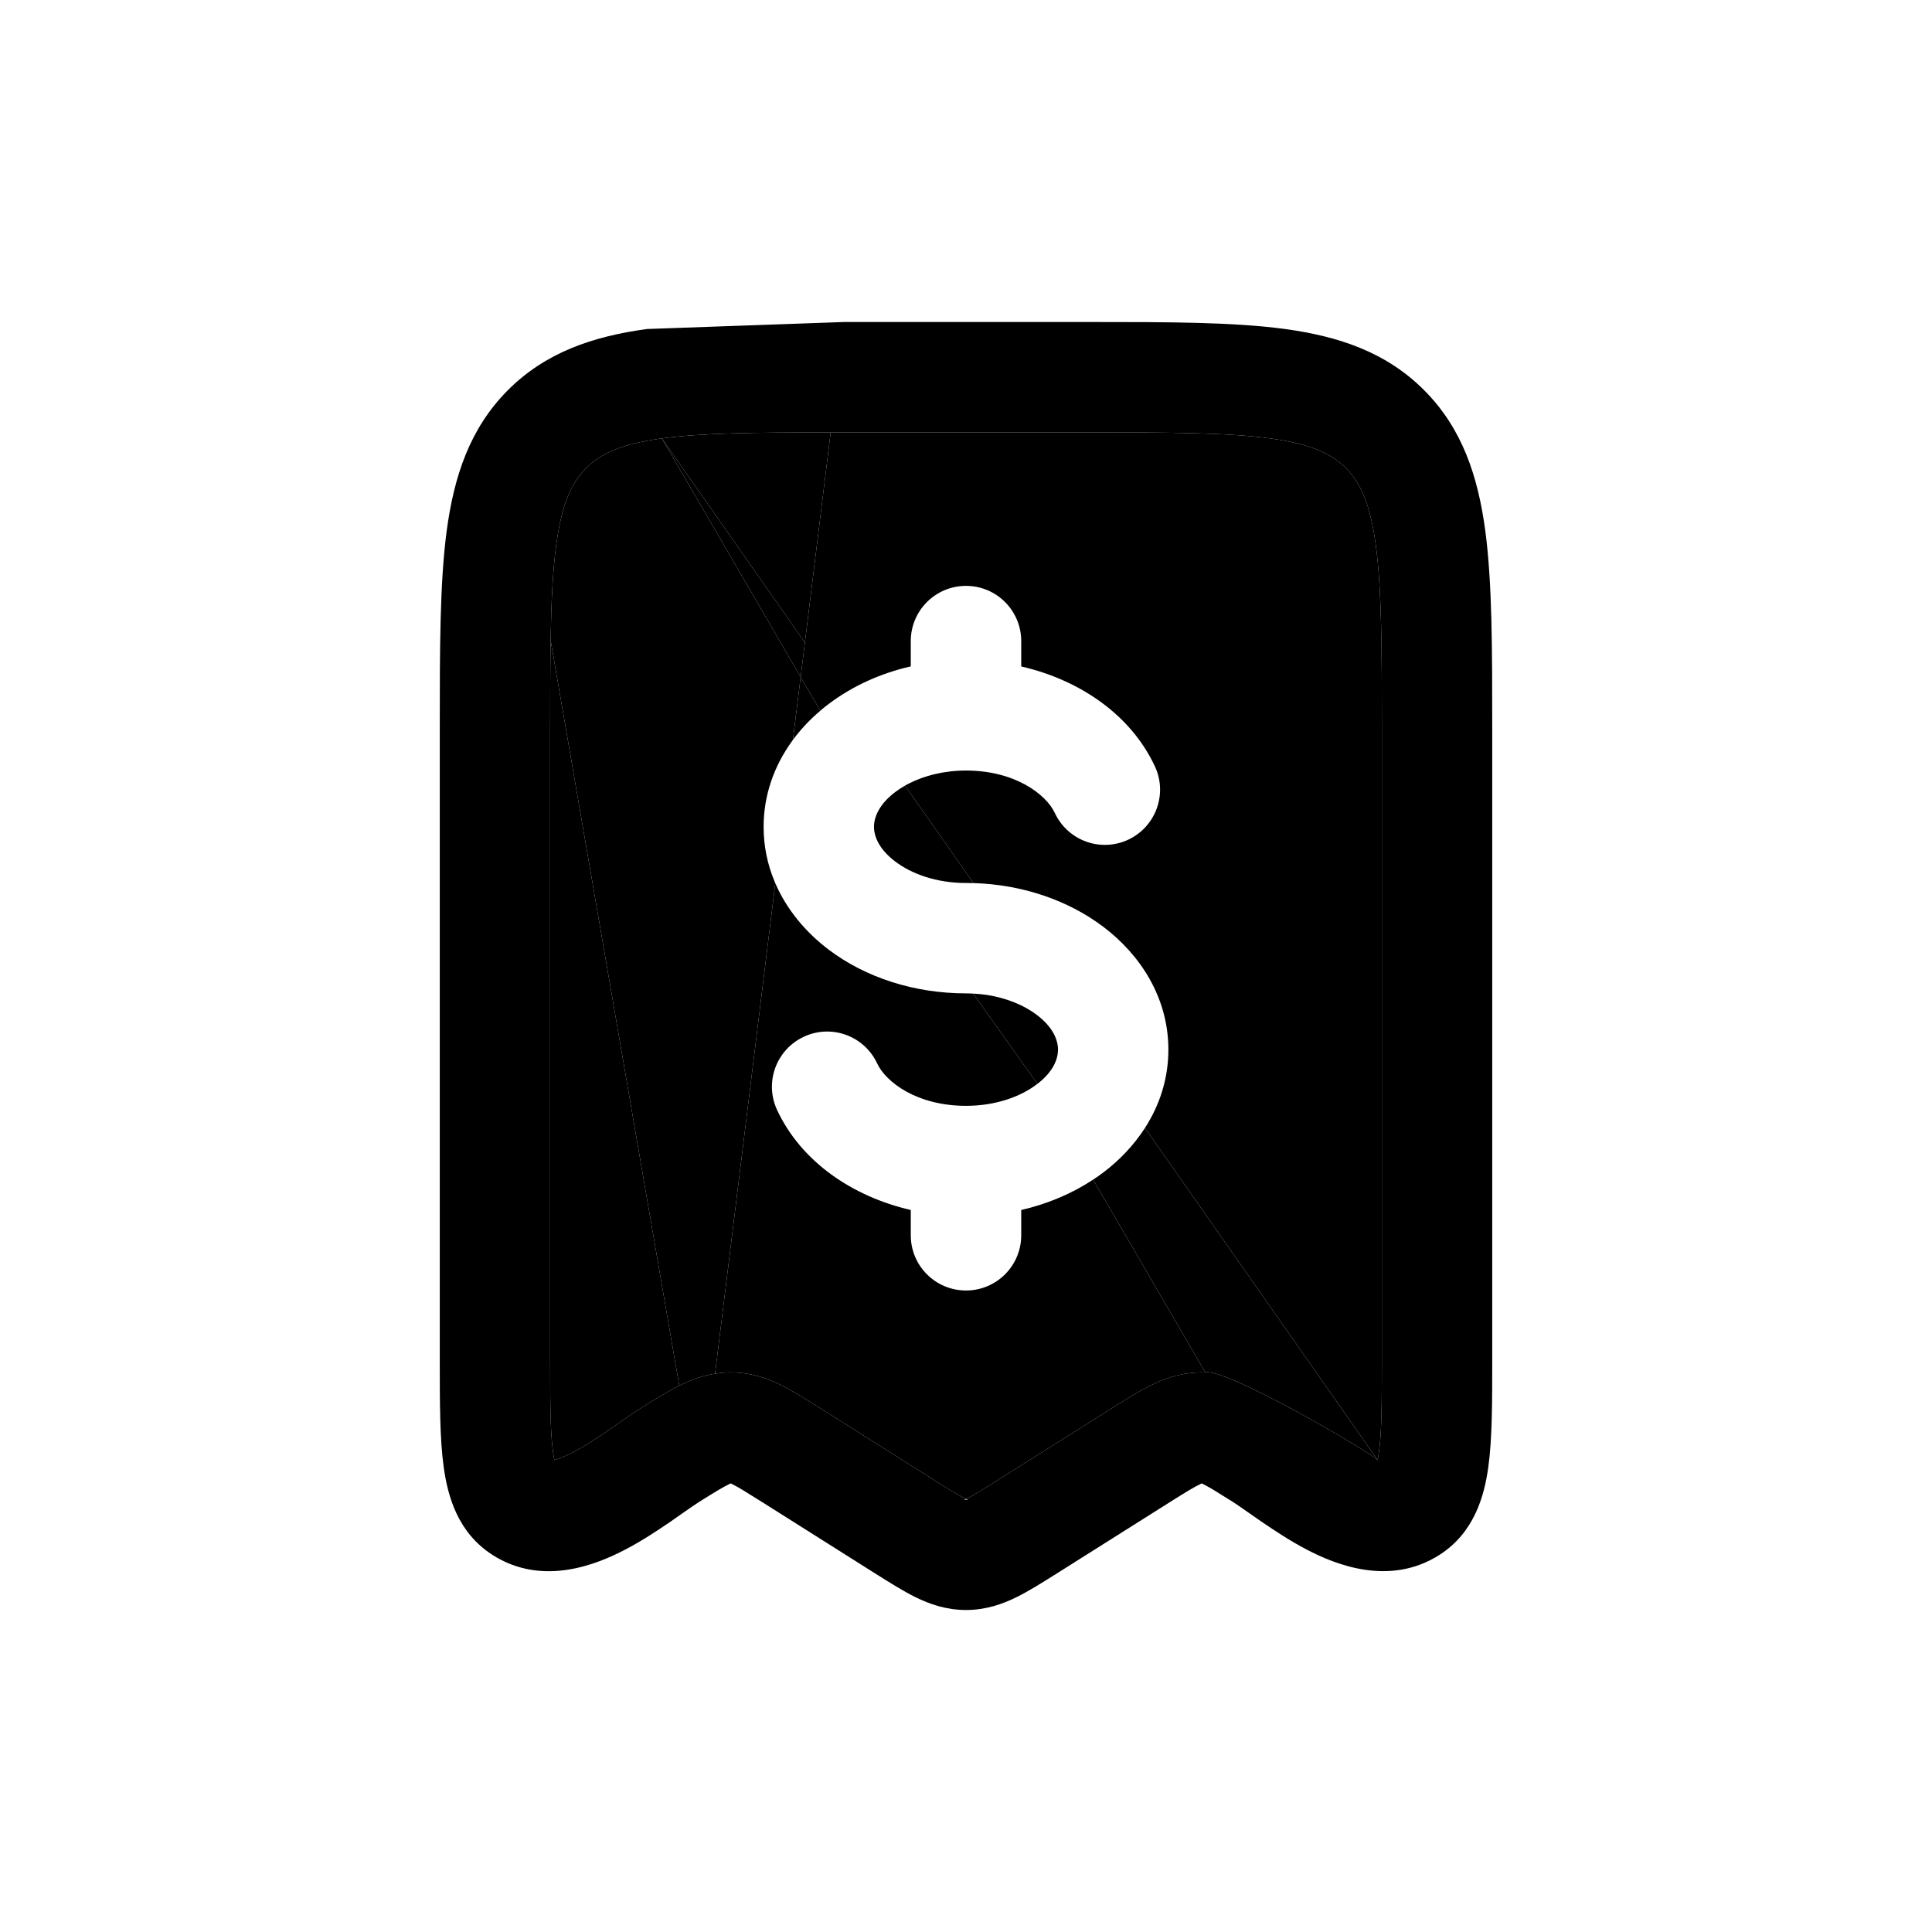
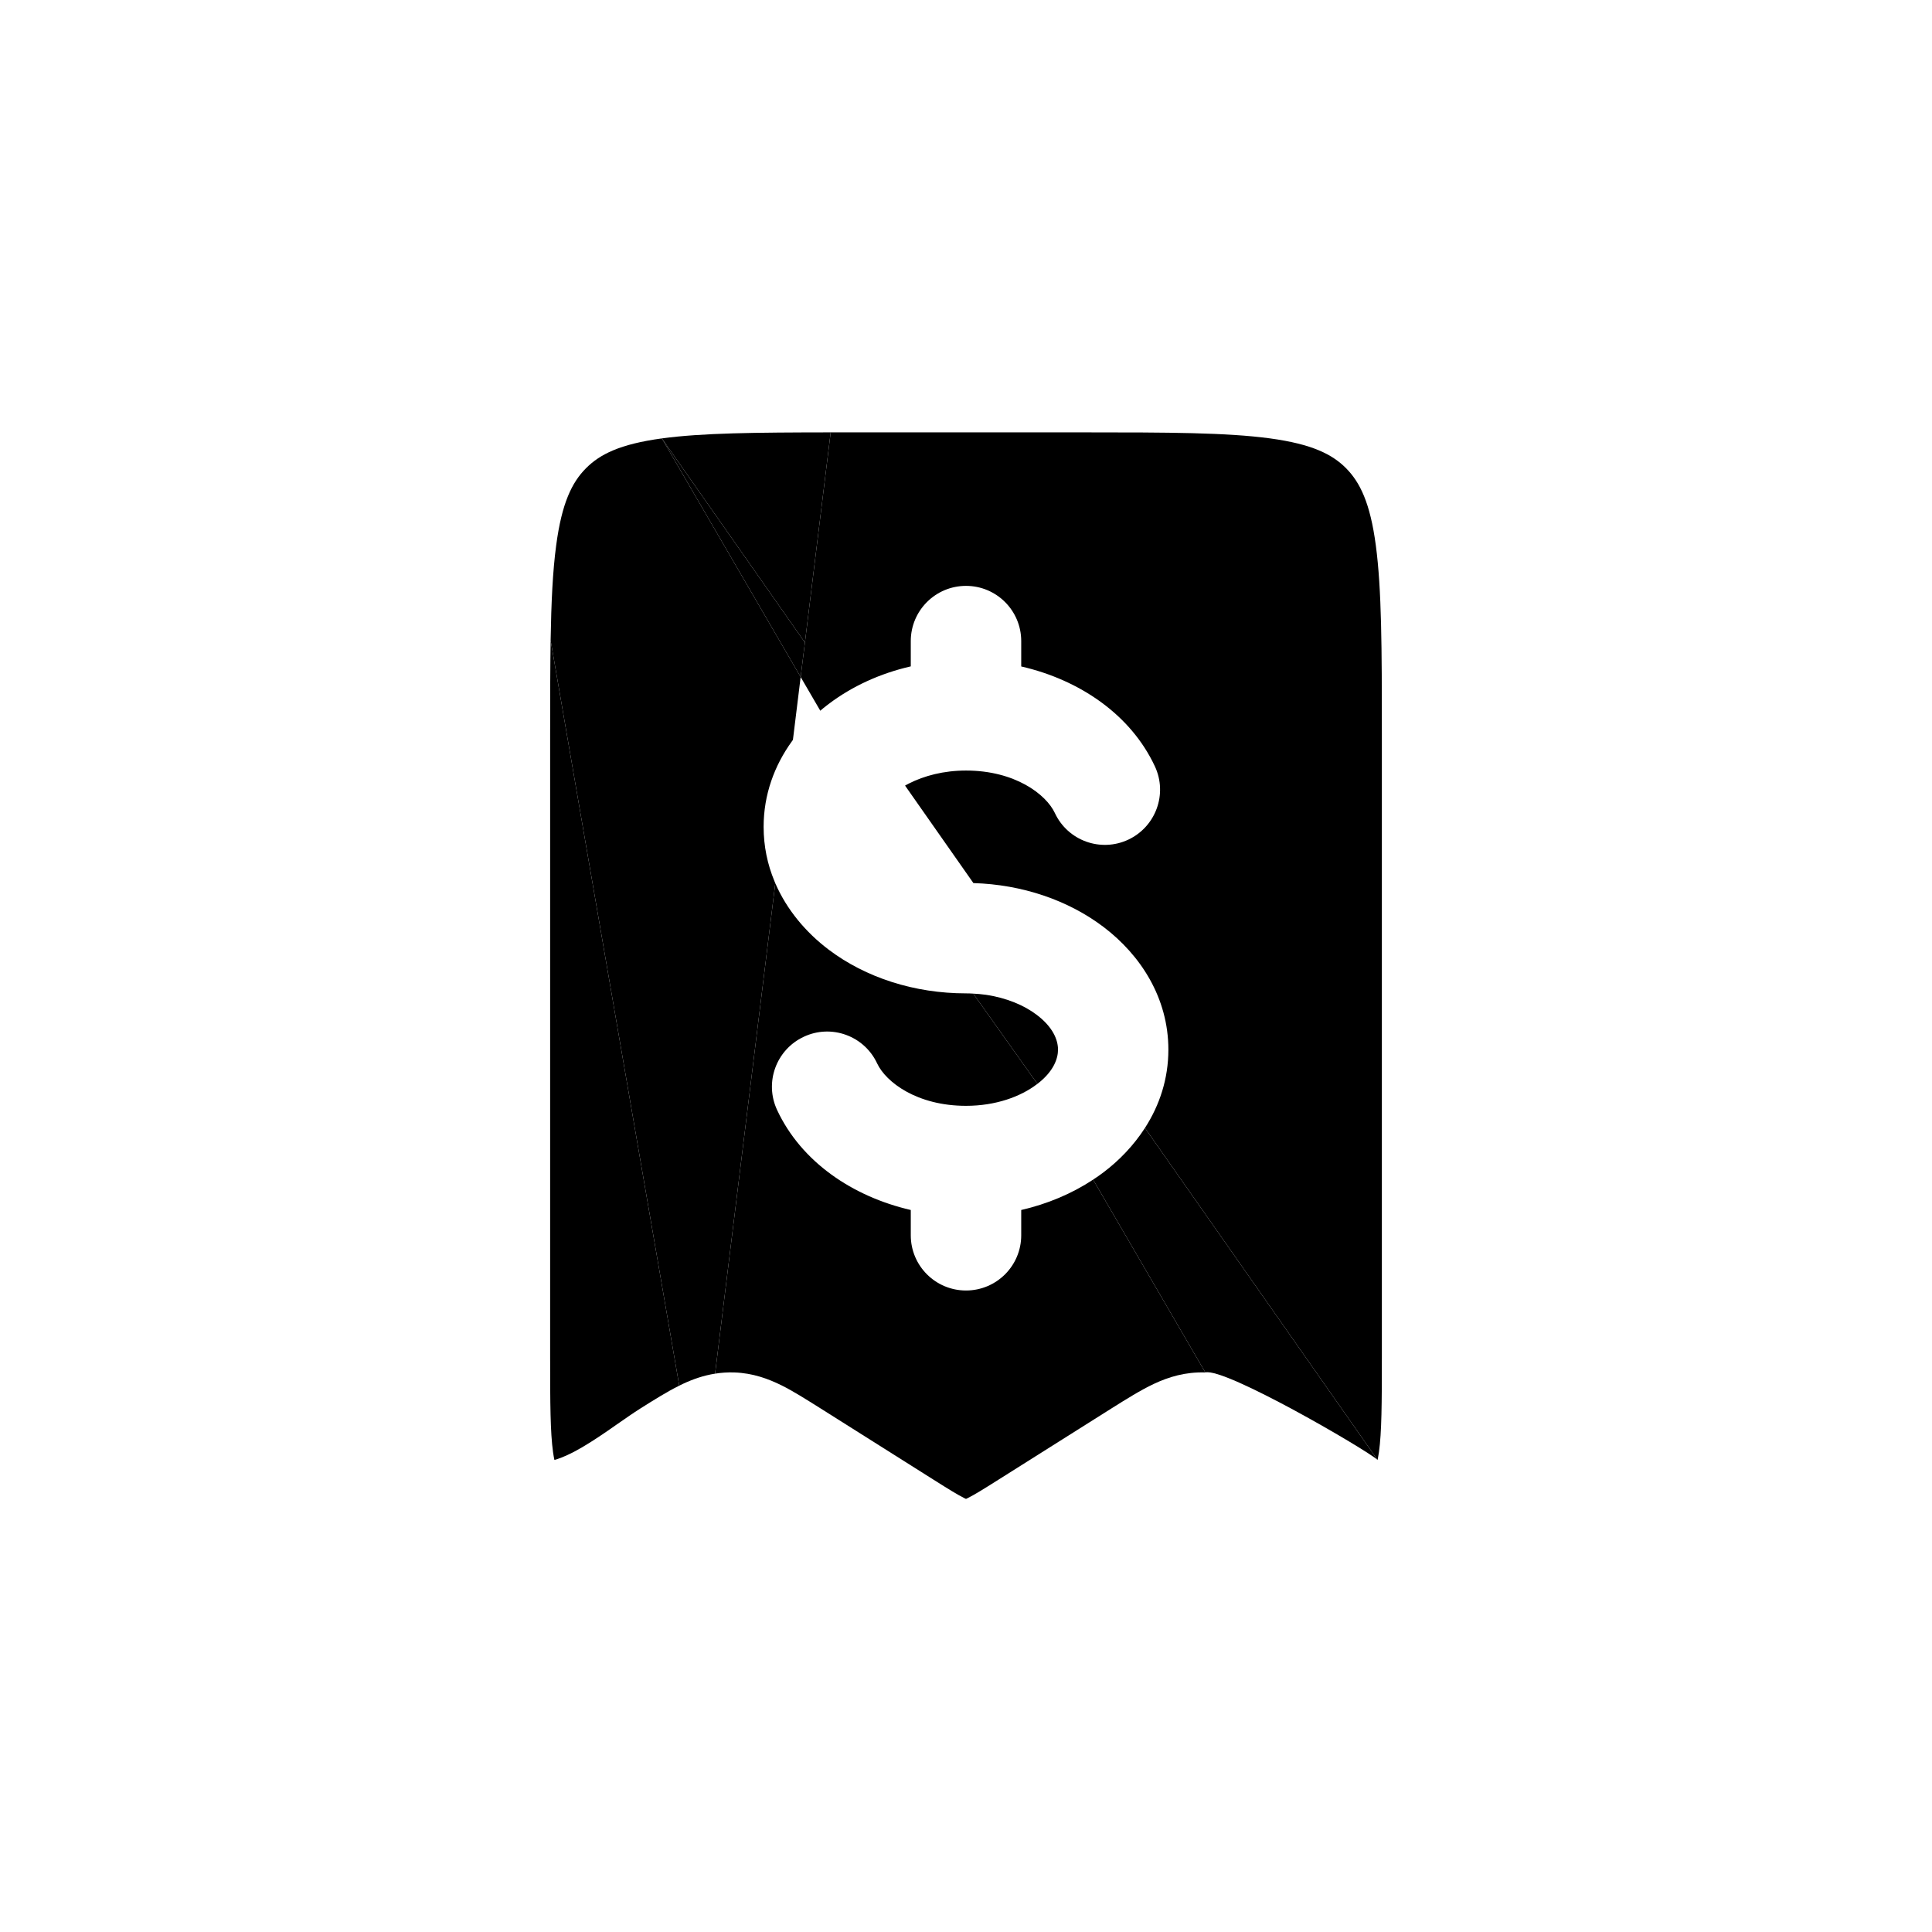
<svg xmlns="http://www.w3.org/2000/svg" width="24" height="24" viewBox="0 0 24 24" fill="none">
-   <path fill-rule="evenodd" clip-rule="evenodd" d="M13.512 4H10.488L8.037 4.087C7.363 4.179 6.774 4.378 6.304 4.852C5.836 5.325 5.64 5.916 5.549 6.594C5.463 7.242 5.463 8.063 5.463 9.065L5.463 16.909C5.463 17.421 5.463 17.875 5.512 18.226C5.562 18.588 5.687 19.038 6.114 19.313L6.115 19.314C6.74 19.716 7.42 19.431 7.768 19.249C7.973 19.142 8.164 19.015 8.32 18.909C8.384 18.864 8.439 18.826 8.487 18.792C8.567 18.736 8.629 18.693 8.687 18.656C8.889 18.529 8.992 18.467 9.065 18.433L9.077 18.427C9.083 18.43 9.089 18.433 9.097 18.437C9.173 18.475 9.273 18.537 9.462 18.656L10.886 19.555C11.053 19.66 11.22 19.765 11.371 19.84C11.546 19.926 11.752 20 12 20C12.248 20 12.454 19.926 12.629 19.84C12.78 19.765 12.947 19.66 13.114 19.555L14.539 18.656C14.74 18.529 14.843 18.467 14.917 18.433L14.928 18.427C14.934 18.43 14.941 18.433 14.948 18.437C15.024 18.475 15.124 18.537 15.313 18.656C15.371 18.693 15.432 18.736 15.513 18.793C15.561 18.826 15.616 18.864 15.68 18.909C15.836 19.015 16.027 19.142 16.232 19.249C16.579 19.431 17.261 19.715 17.885 19.313C18.312 19.038 18.438 18.588 18.488 18.226C18.537 17.875 18.537 17.42 18.537 16.909L18.537 9.065C18.537 8.063 18.537 7.242 18.451 6.594C18.36 5.916 18.165 5.325 17.696 4.852C17.226 4.378 16.637 4.179 15.963 4.087C15.319 4 14.505 4 13.512 4ZM8.883 17.064C8.959 17.052 9.038 17.046 9.122 17.049C9.354 17.057 9.546 17.129 9.71 17.21C9.855 17.282 10.013 17.383 10.173 17.483L11.59 18.377C11.791 18.504 11.898 18.57 11.979 18.61L11.991 18.616L12 18.62C11.98 18.629 11.971 18.632 11.971 18.632C11.971 18.632 11.982 18.629 12 18.629C12.018 18.629 12.029 18.632 12.029 18.632C12.029 18.632 12.02 18.629 12 18.62C12.006 18.617 12.013 18.614 12.021 18.61C12.102 18.57 12.209 18.504 12.41 18.377L13.807 17.496C13.989 17.382 14.168 17.269 14.334 17.191C14.519 17.104 14.727 17.041 14.973 17.049C15.217 16.985 16.983 18.015 17.113 18.136C17.113 18.136 17.124 18.078 17.13 18.037C17.164 17.792 17.166 17.435 17.166 16.861V9.114C17.166 8.051 17.164 7.322 17.091 6.775C17.021 6.247 16.895 5.993 16.722 5.817C16.549 5.643 16.299 5.517 15.778 5.446C15.238 5.373 14.517 5.371 13.463 5.371L10.319 5.371C9.383 5.372 8.724 5.378 8.222 5.446C7.701 5.517 7.452 5.643 7.279 5.817C7.105 5.992 6.979 6.248 6.909 6.775C6.866 7.096 6.848 7.479 6.84 7.954C6.835 8.291 6.834 8.674 6.834 9.114V16.861C6.834 17.436 6.836 17.793 6.87 18.038C6.876 18.078 6.881 18.11 6.887 18.136C6.935 18.123 7.013 18.096 7.132 18.034C7.263 17.965 7.4 17.876 7.543 17.778C7.58 17.753 7.62 17.725 7.662 17.695C7.762 17.626 7.87 17.55 7.956 17.496C8.121 17.392 8.285 17.289 8.438 17.213C8.453 17.205 8.468 17.198 8.483 17.191C8.605 17.134 8.737 17.087 8.883 17.064Z" fill="black" />
  <path fill-rule="evenodd" clip-rule="evenodd" d="M12.067 10.97C12.071 10.97 12.076 10.97 12.08 10.97L12.081 10.97L12.091 10.97C12.088 10.97 12.085 10.97 12.081 10.97C12.077 10.97 12.072 10.97 12.067 10.97ZM10.268 8.765L10.271 8.763L10.293 8.746C10.285 8.752 10.276 8.759 10.268 8.765Z" fill="black" />
  <path fill-rule="evenodd" clip-rule="evenodd" d="M12.233 12.356C12.187 12.35 12.139 12.345 12.09 12.343L12.887 13.464C12.897 13.457 12.906 13.449 12.915 13.442C13.088 13.299 13.143 13.152 13.143 13.039C13.143 12.918 13.08 12.759 12.879 12.607C12.724 12.489 12.504 12.395 12.243 12.357L12.233 12.356Z" fill="black" />
  <path d="M8.222 5.446C7.701 5.517 7.452 5.643 7.279 5.817C7.105 5.992 6.979 6.248 6.909 6.775C6.866 7.096 6.848 7.479 6.84 7.954L8.438 17.213C8.453 17.205 8.468 17.198 8.483 17.191C8.605 17.134 8.737 17.087 8.883 17.064L9.631 10.972C9.627 10.963 9.624 10.954 9.62 10.945C9.534 10.738 9.486 10.513 9.486 10.271C9.486 9.869 9.621 9.51 9.835 9.212C9.84 9.205 9.845 9.198 9.85 9.191L9.946 8.41L8.222 5.446Z" fill="black" />
  <path d="M8.883 17.064C8.959 17.052 9.038 17.046 9.122 17.049C9.354 17.057 9.546 17.129 9.71 17.21C9.855 17.282 10.013 17.383 10.173 17.483L11.59 18.377C11.791 18.504 11.898 18.57 11.979 18.61L11.991 18.616L12 18.62C12.006 18.617 12.013 18.614 12.021 18.61C12.102 18.57 12.209 18.504 12.41 18.377L13.807 17.496C13.989 17.382 14.168 17.269 14.334 17.191C14.519 17.104 14.727 17.041 14.973 17.049L13.579 14.654C13.315 14.828 13.012 14.956 12.686 15.031V15.345C12.686 15.724 12.379 16.031 12 16.031C11.621 16.031 11.314 15.724 11.314 15.345V15.031C10.591 14.864 9.955 14.434 9.654 13.79C9.493 13.447 9.642 13.039 9.985 12.879C10.328 12.718 10.736 12.867 10.896 13.21C11.005 13.443 11.392 13.737 12 13.737C12.369 13.737 12.678 13.623 12.879 13.47C12.882 13.468 12.884 13.466 12.887 13.464L12.09 12.343C12.06 12.341 12.03 12.34 12 12.34C11.36 12.34 10.754 12.145 10.293 11.796C10.013 11.584 9.775 11.304 9.631 10.972L8.883 17.064Z" fill="black" />
  <path d="M14.973 17.049C15.217 16.985 16.983 18.015 17.113 18.136L14.223 14.012C14.085 14.226 13.907 14.413 13.707 14.564C13.666 14.595 13.623 14.625 13.58 14.653L13.579 14.654L14.973 17.049Z" fill="black" />
  <path d="M17.113 18.136C17.113 18.136 17.124 18.078 17.13 18.037C17.164 17.792 17.166 17.435 17.166 16.861V9.114C17.166 8.051 17.164 7.322 17.091 6.775C17.021 6.247 16.895 5.993 16.722 5.817C16.549 5.643 16.299 5.517 15.778 5.446C15.238 5.373 14.517 5.371 13.463 5.371L10.319 5.371L9.999 7.982L9.946 8.41L10.19 8.829C10.215 8.807 10.241 8.786 10.268 8.765L10.271 8.763L10.293 8.746C10.585 8.525 10.934 8.365 11.314 8.278V7.964C11.314 7.585 11.621 7.278 12 7.278C12.379 7.278 12.686 7.585 12.686 7.964V8.279C13.409 8.445 14.045 8.875 14.346 9.519C14.507 9.862 14.358 10.27 14.015 10.431C13.672 10.591 13.264 10.443 13.104 10.1C12.995 9.867 12.608 9.572 12 9.572C11.723 9.572 11.48 9.637 11.291 9.733L11.274 9.742C11.268 9.746 11.261 9.749 11.255 9.752C11.252 9.754 11.248 9.757 11.243 9.759L12.092 10.97C12.698 10.988 13.268 11.182 13.707 11.514C14.168 11.863 14.514 12.395 14.514 13.039C14.514 13.401 14.405 13.728 14.226 14.007L14.223 14.012L17.113 18.136Z" fill="black" />
  <path d="M10.319 5.371C9.383 5.372 8.724 5.378 8.222 5.446L9.999 7.982L10.319 5.371Z" fill="black" />
  <path d="M6.84 7.954C6.835 8.291 6.834 8.674 6.834 9.114V16.861C6.834 17.436 6.836 17.793 6.87 18.038C6.876 18.078 6.881 18.11 6.887 18.136C6.935 18.123 7.013 18.096 7.132 18.034C7.263 17.965 7.4 17.876 7.543 17.778C7.58 17.753 7.62 17.725 7.662 17.695C7.762 17.626 7.87 17.55 7.956 17.496C8.121 17.392 8.285 17.289 8.438 17.213L6.84 7.954Z" fill="black" />
  <path d="M9.946 8.41L9.999 7.982L8.222 5.446L9.946 8.41Z" fill="black" />
-   <path fill-rule="evenodd" clip-rule="evenodd" d="M12.091 10.97L12.092 10.97L11.243 9.759C11.199 9.784 11.158 9.811 11.121 9.839C10.92 9.991 10.857 10.151 10.857 10.271C10.857 10.391 10.92 10.55 11.121 10.702C11.322 10.855 11.631 10.969 12 10.969L12.012 10.969C12.03 10.969 12.049 10.969 12.067 10.97L12.08 10.97L12.081 10.97L12.091 10.97Z" fill="black" />
-   <path d="M10.19 8.829L9.946 8.41L9.85 9.191C9.949 9.057 10.064 8.936 10.19 8.829Z" fill="black" />
</svg>